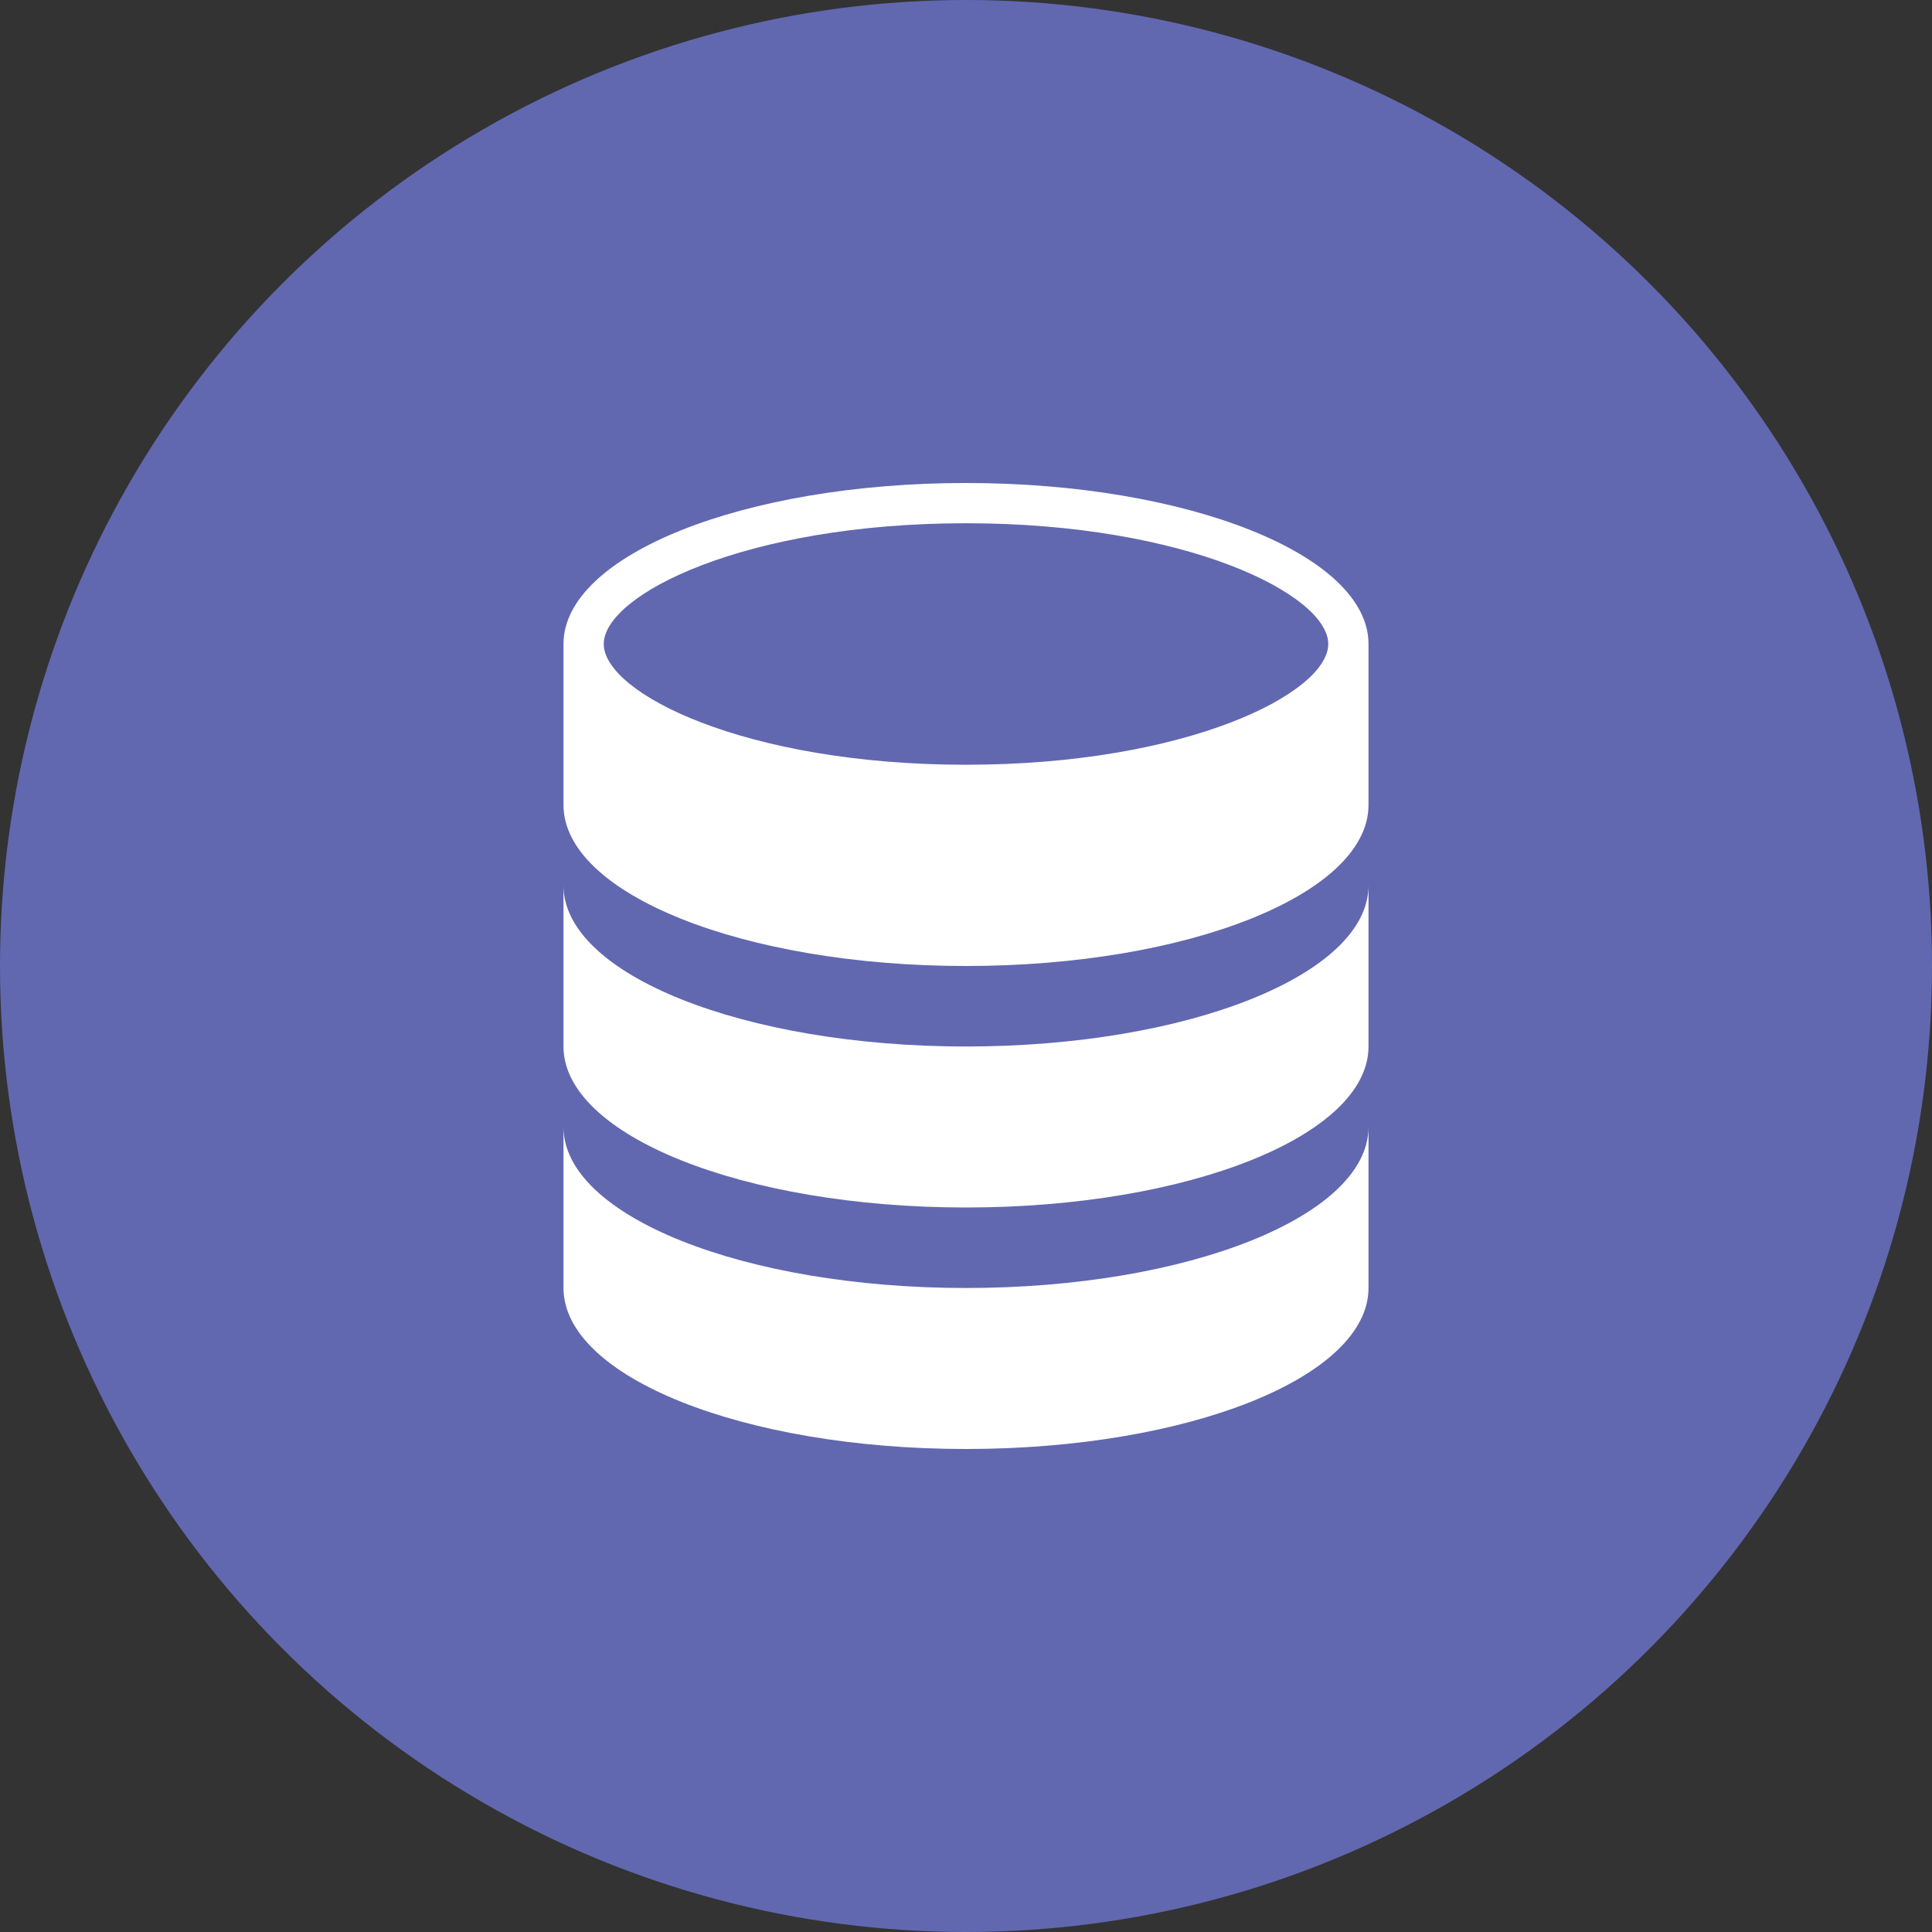
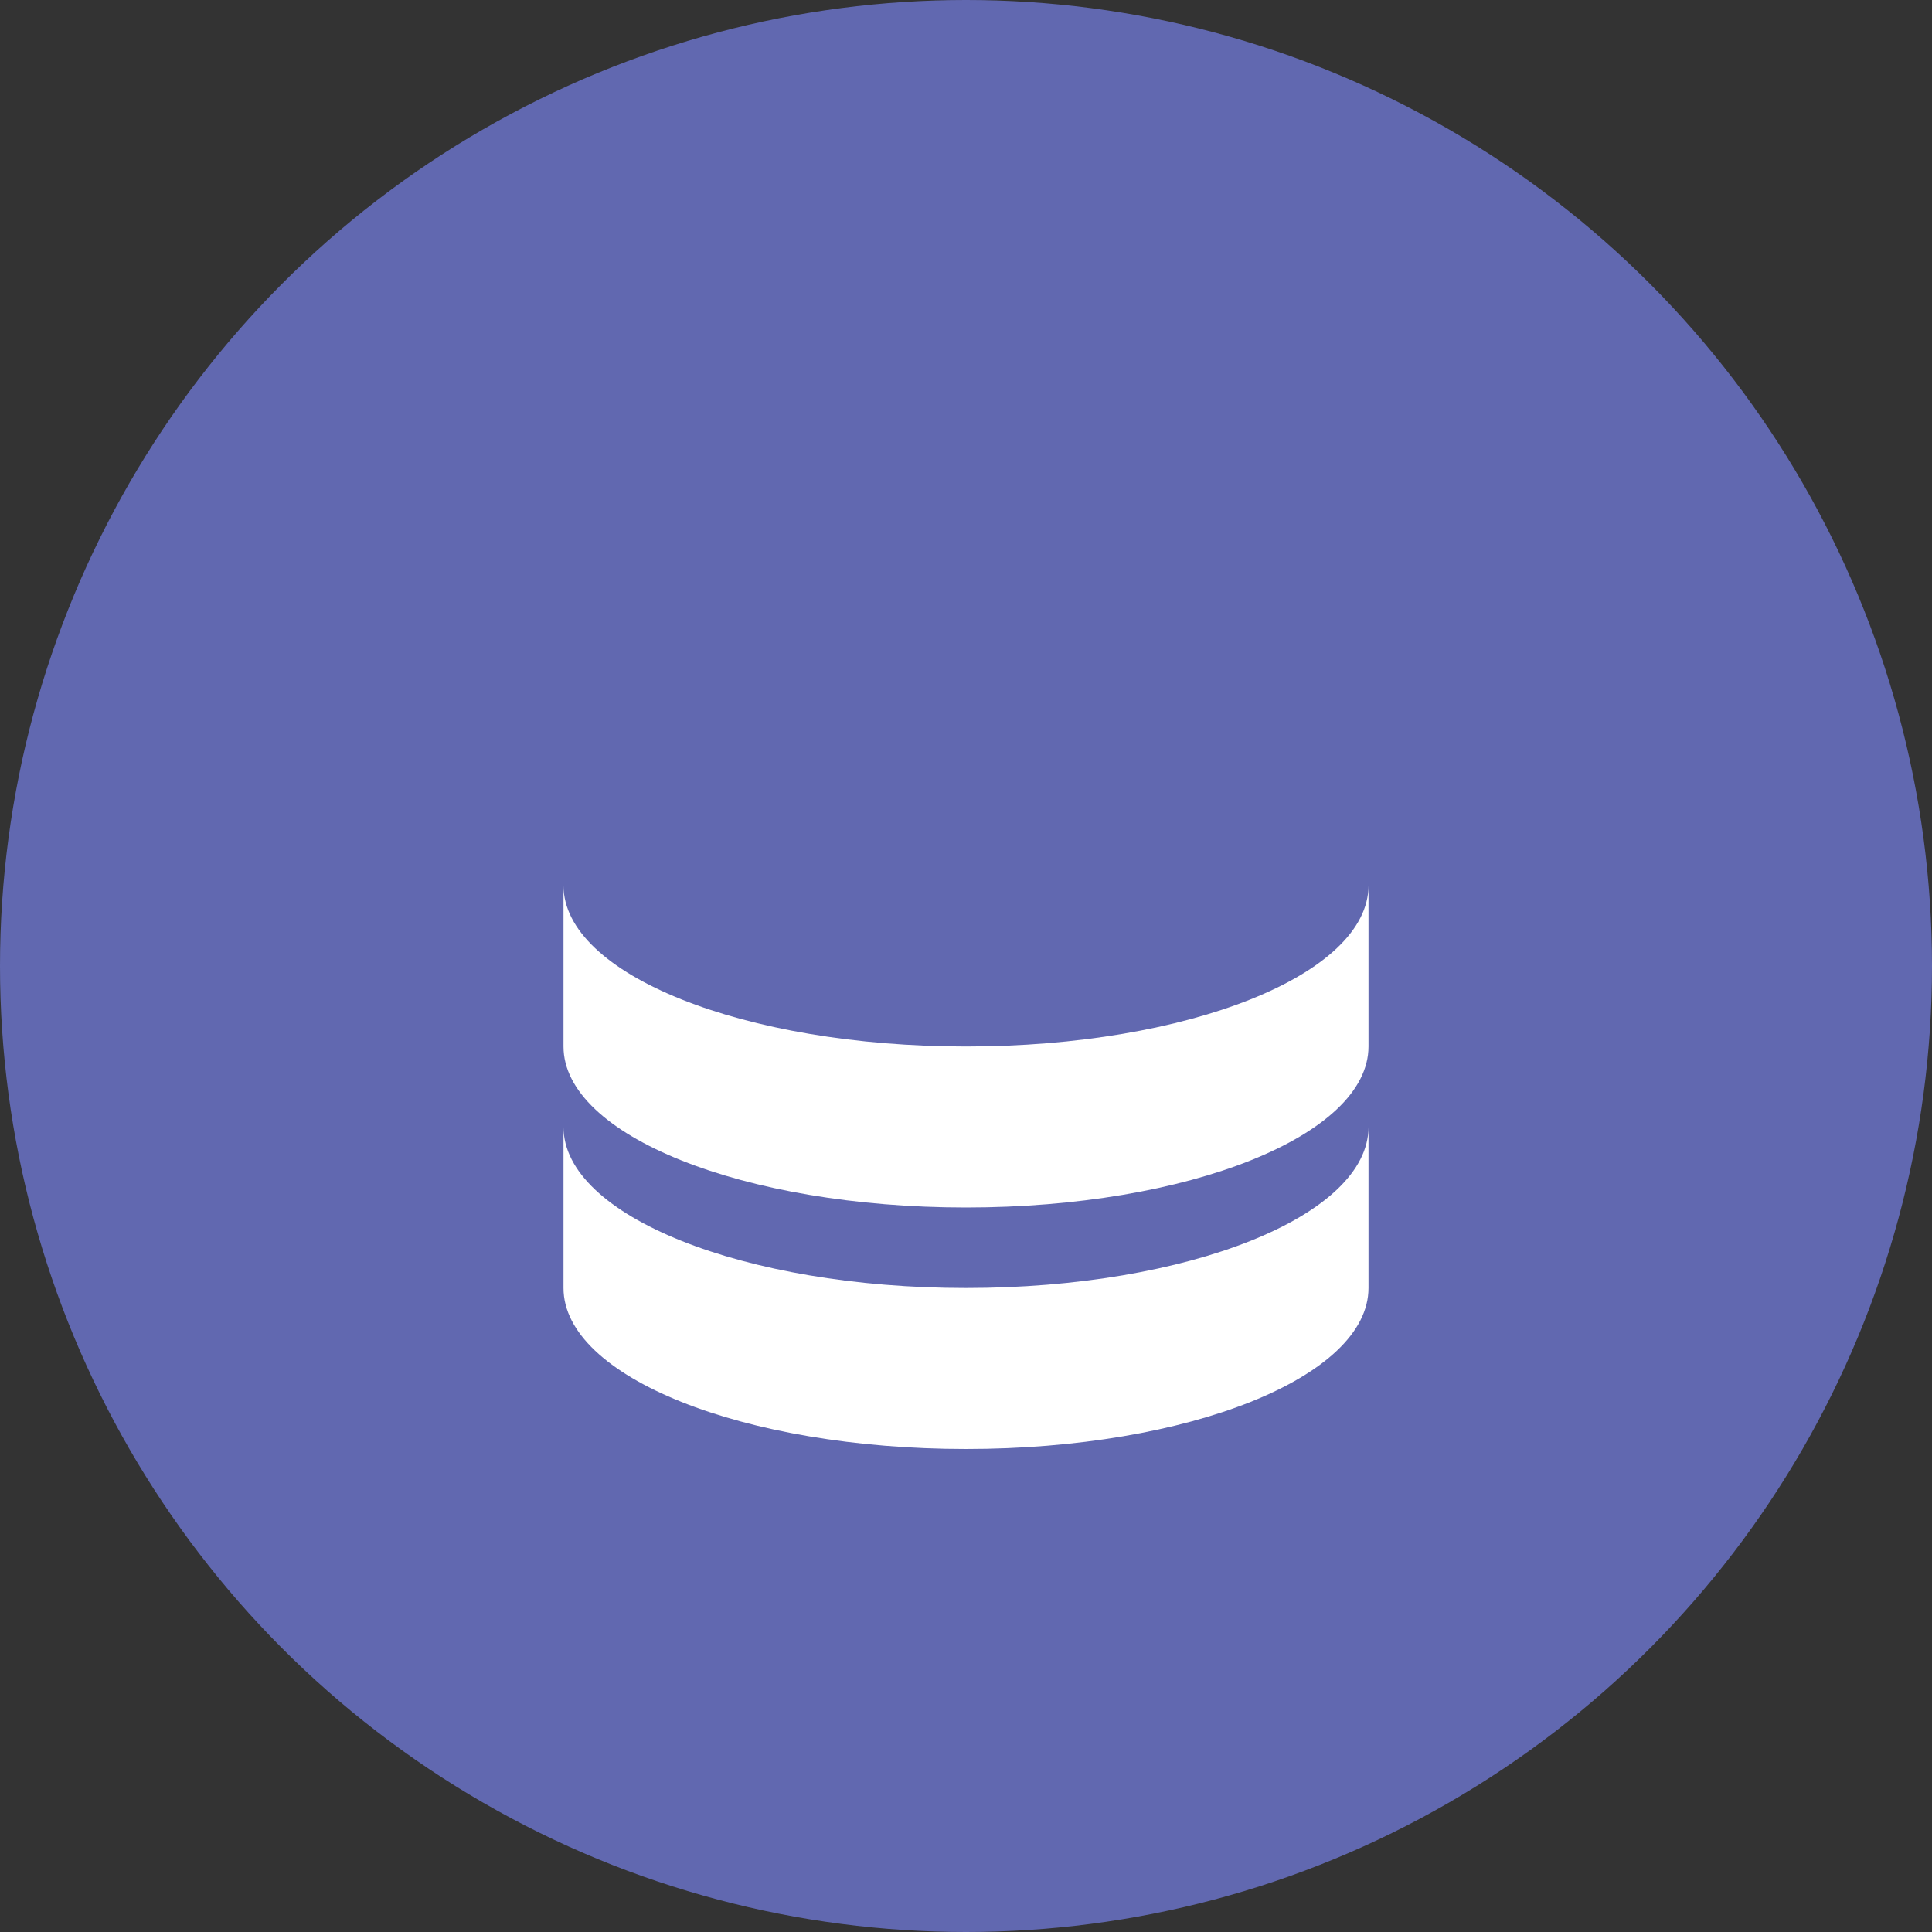
<svg xmlns="http://www.w3.org/2000/svg" id="Layer_1" data-name="Layer 1" viewBox="0 0 48 48">
  <rect x="0" y="0" width="48" height="48" fill="#333333" stroke="none" />
  <defs>
    <style>.cls-1{fill:#6168b0;}.cls-2{fill:#fff;}</style>
  </defs>
  <title>Database Purple</title>
  <circle class="cls-1" cx="24" cy="24" r="24" />
-   <path class="cls-2" d="M24,24c5.52,0,10-1.79,10-4V16c0-2.21-4.48-4-10-4s-10,1.79-10,4v4C14,22.21,18.47,24,24,24Zm0-11c5.49,0,9,1.78,9,3s-3.51,3-9,3-9-1.78-9-3S18.5,13,24,13Z" />
  <path class="cls-2" d="M14,22v4c0,2.21,4.47,4,10,4s10-1.79,10-4V22h0c0,2.21-4.48,4-10,4s-10-1.79-10-4h0Z" />
  <path class="cls-2" d="M14,28v4c0,2.21,4.47,4,10,4s10-1.79,10-4V28h0c0,2.21-4.48,4-10,4s-10-1.79-10-4h0Z" />
</svg>